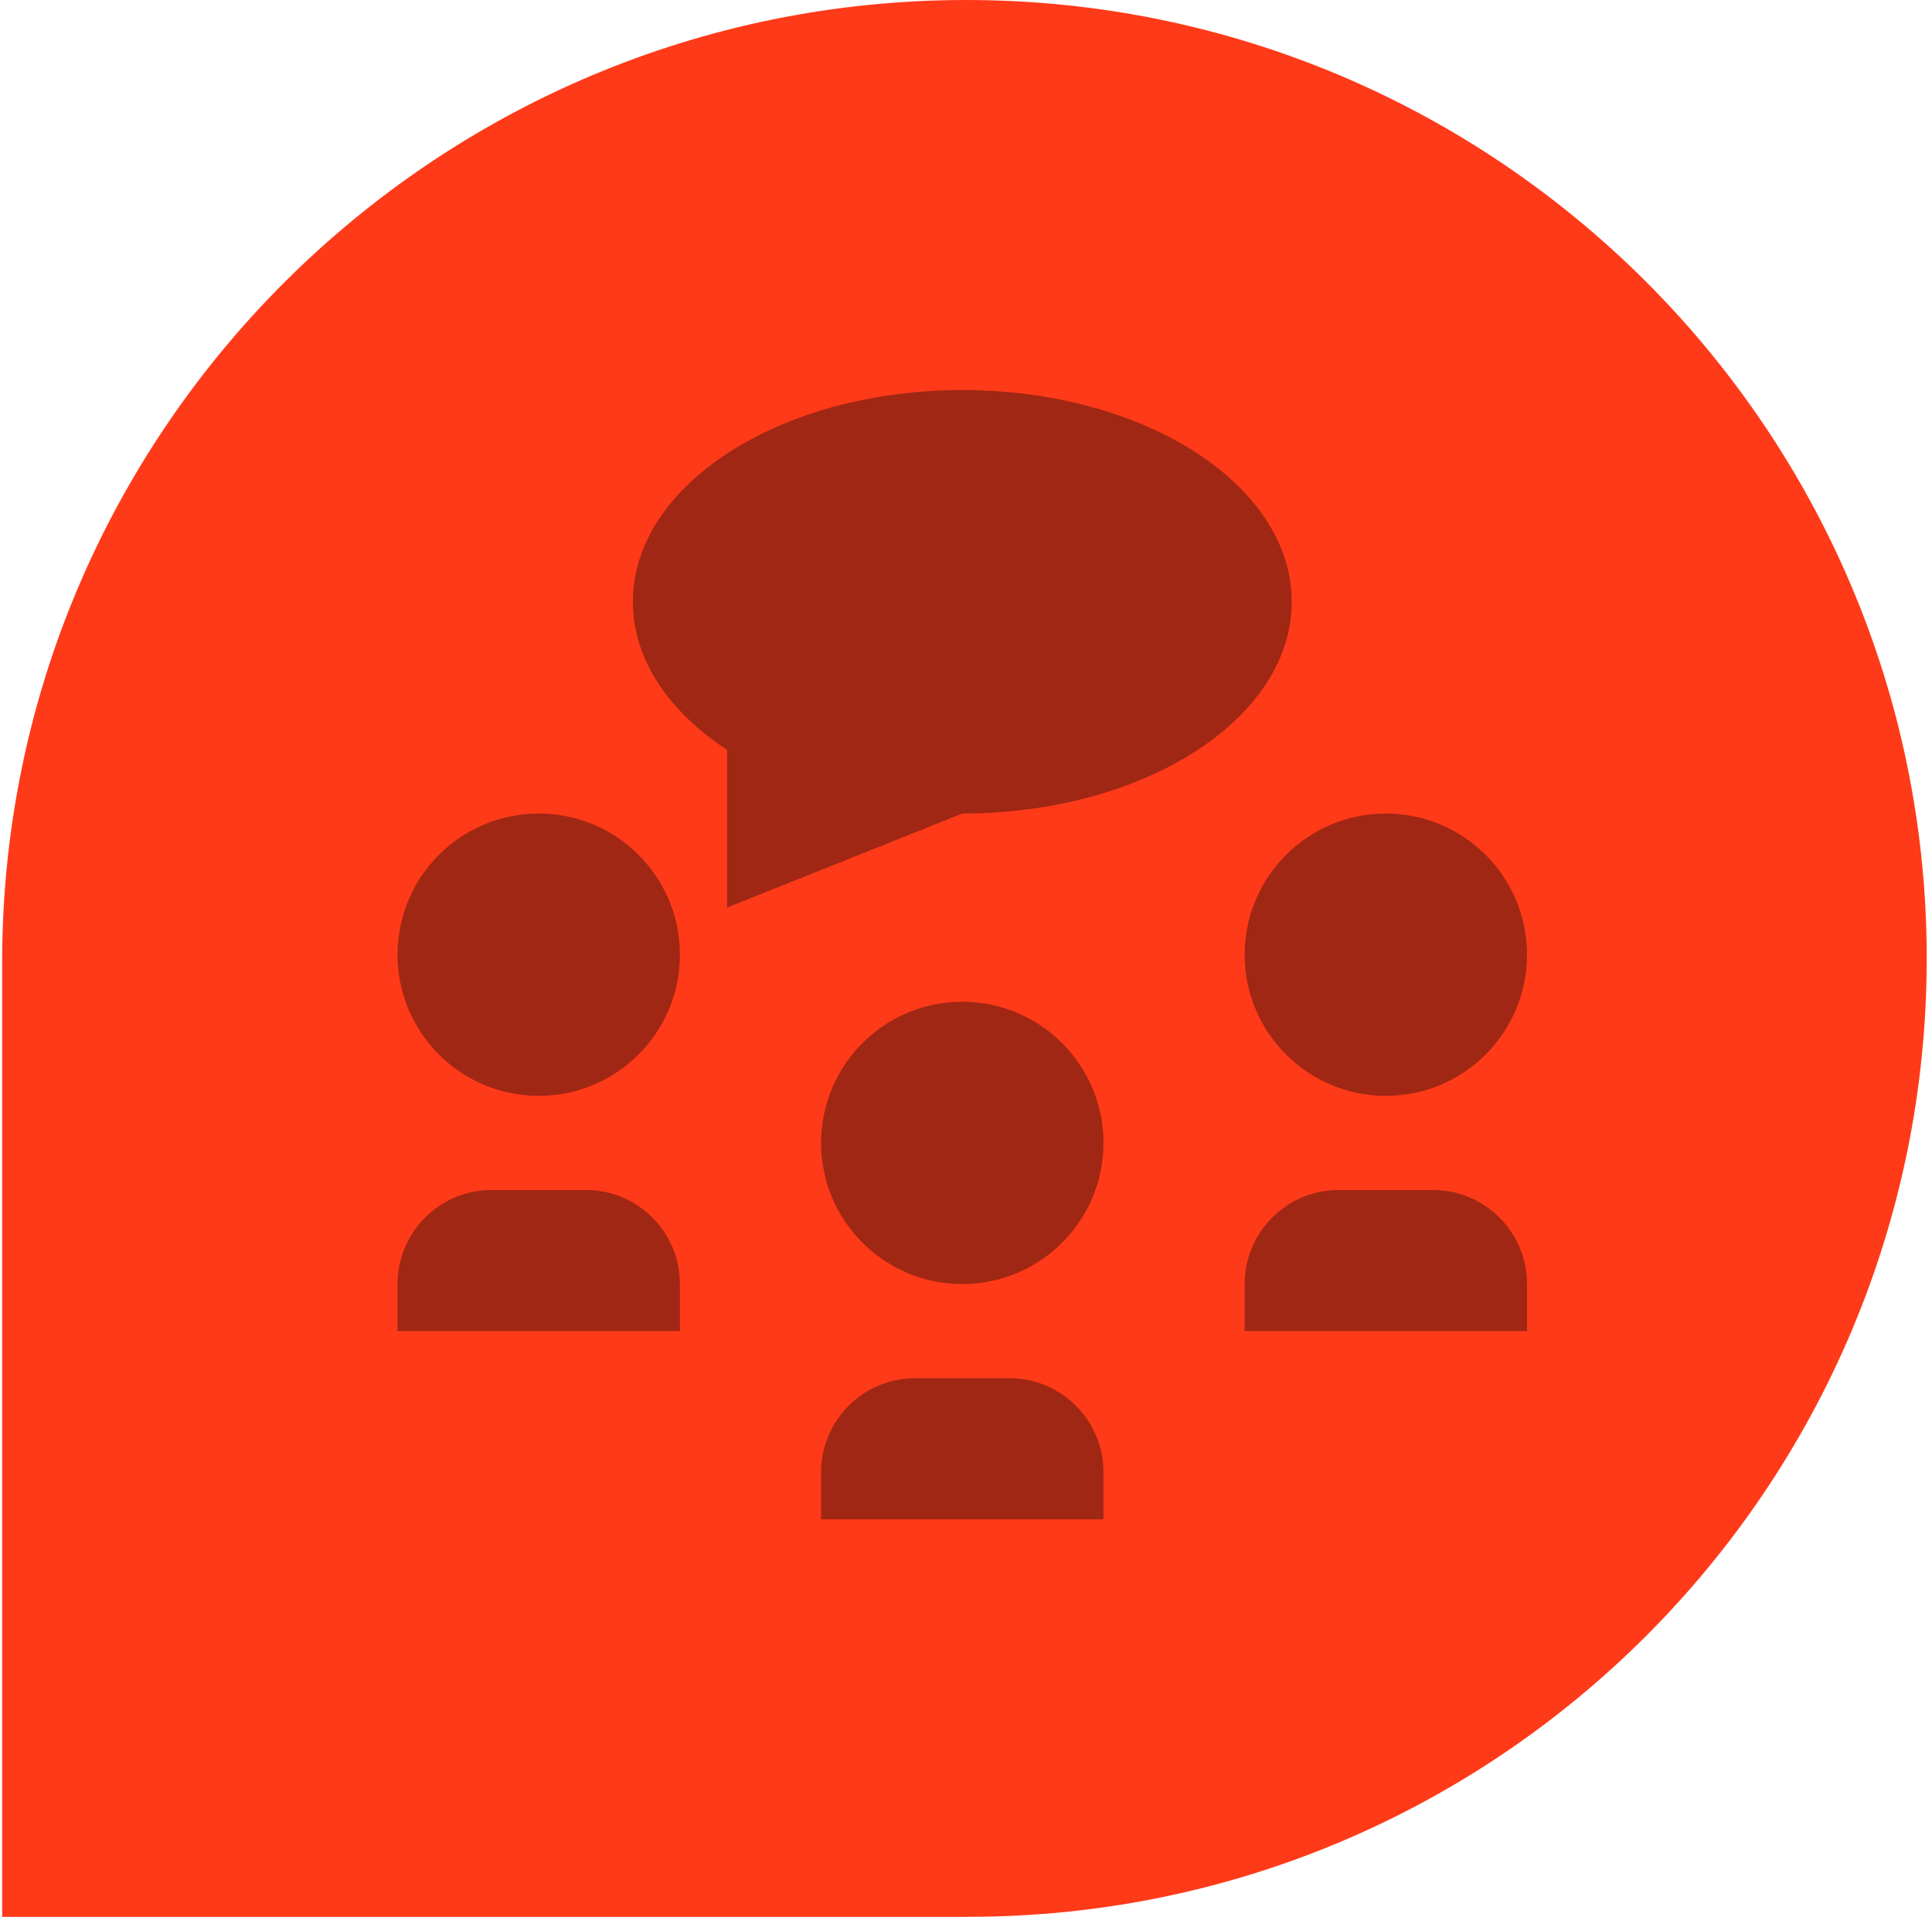
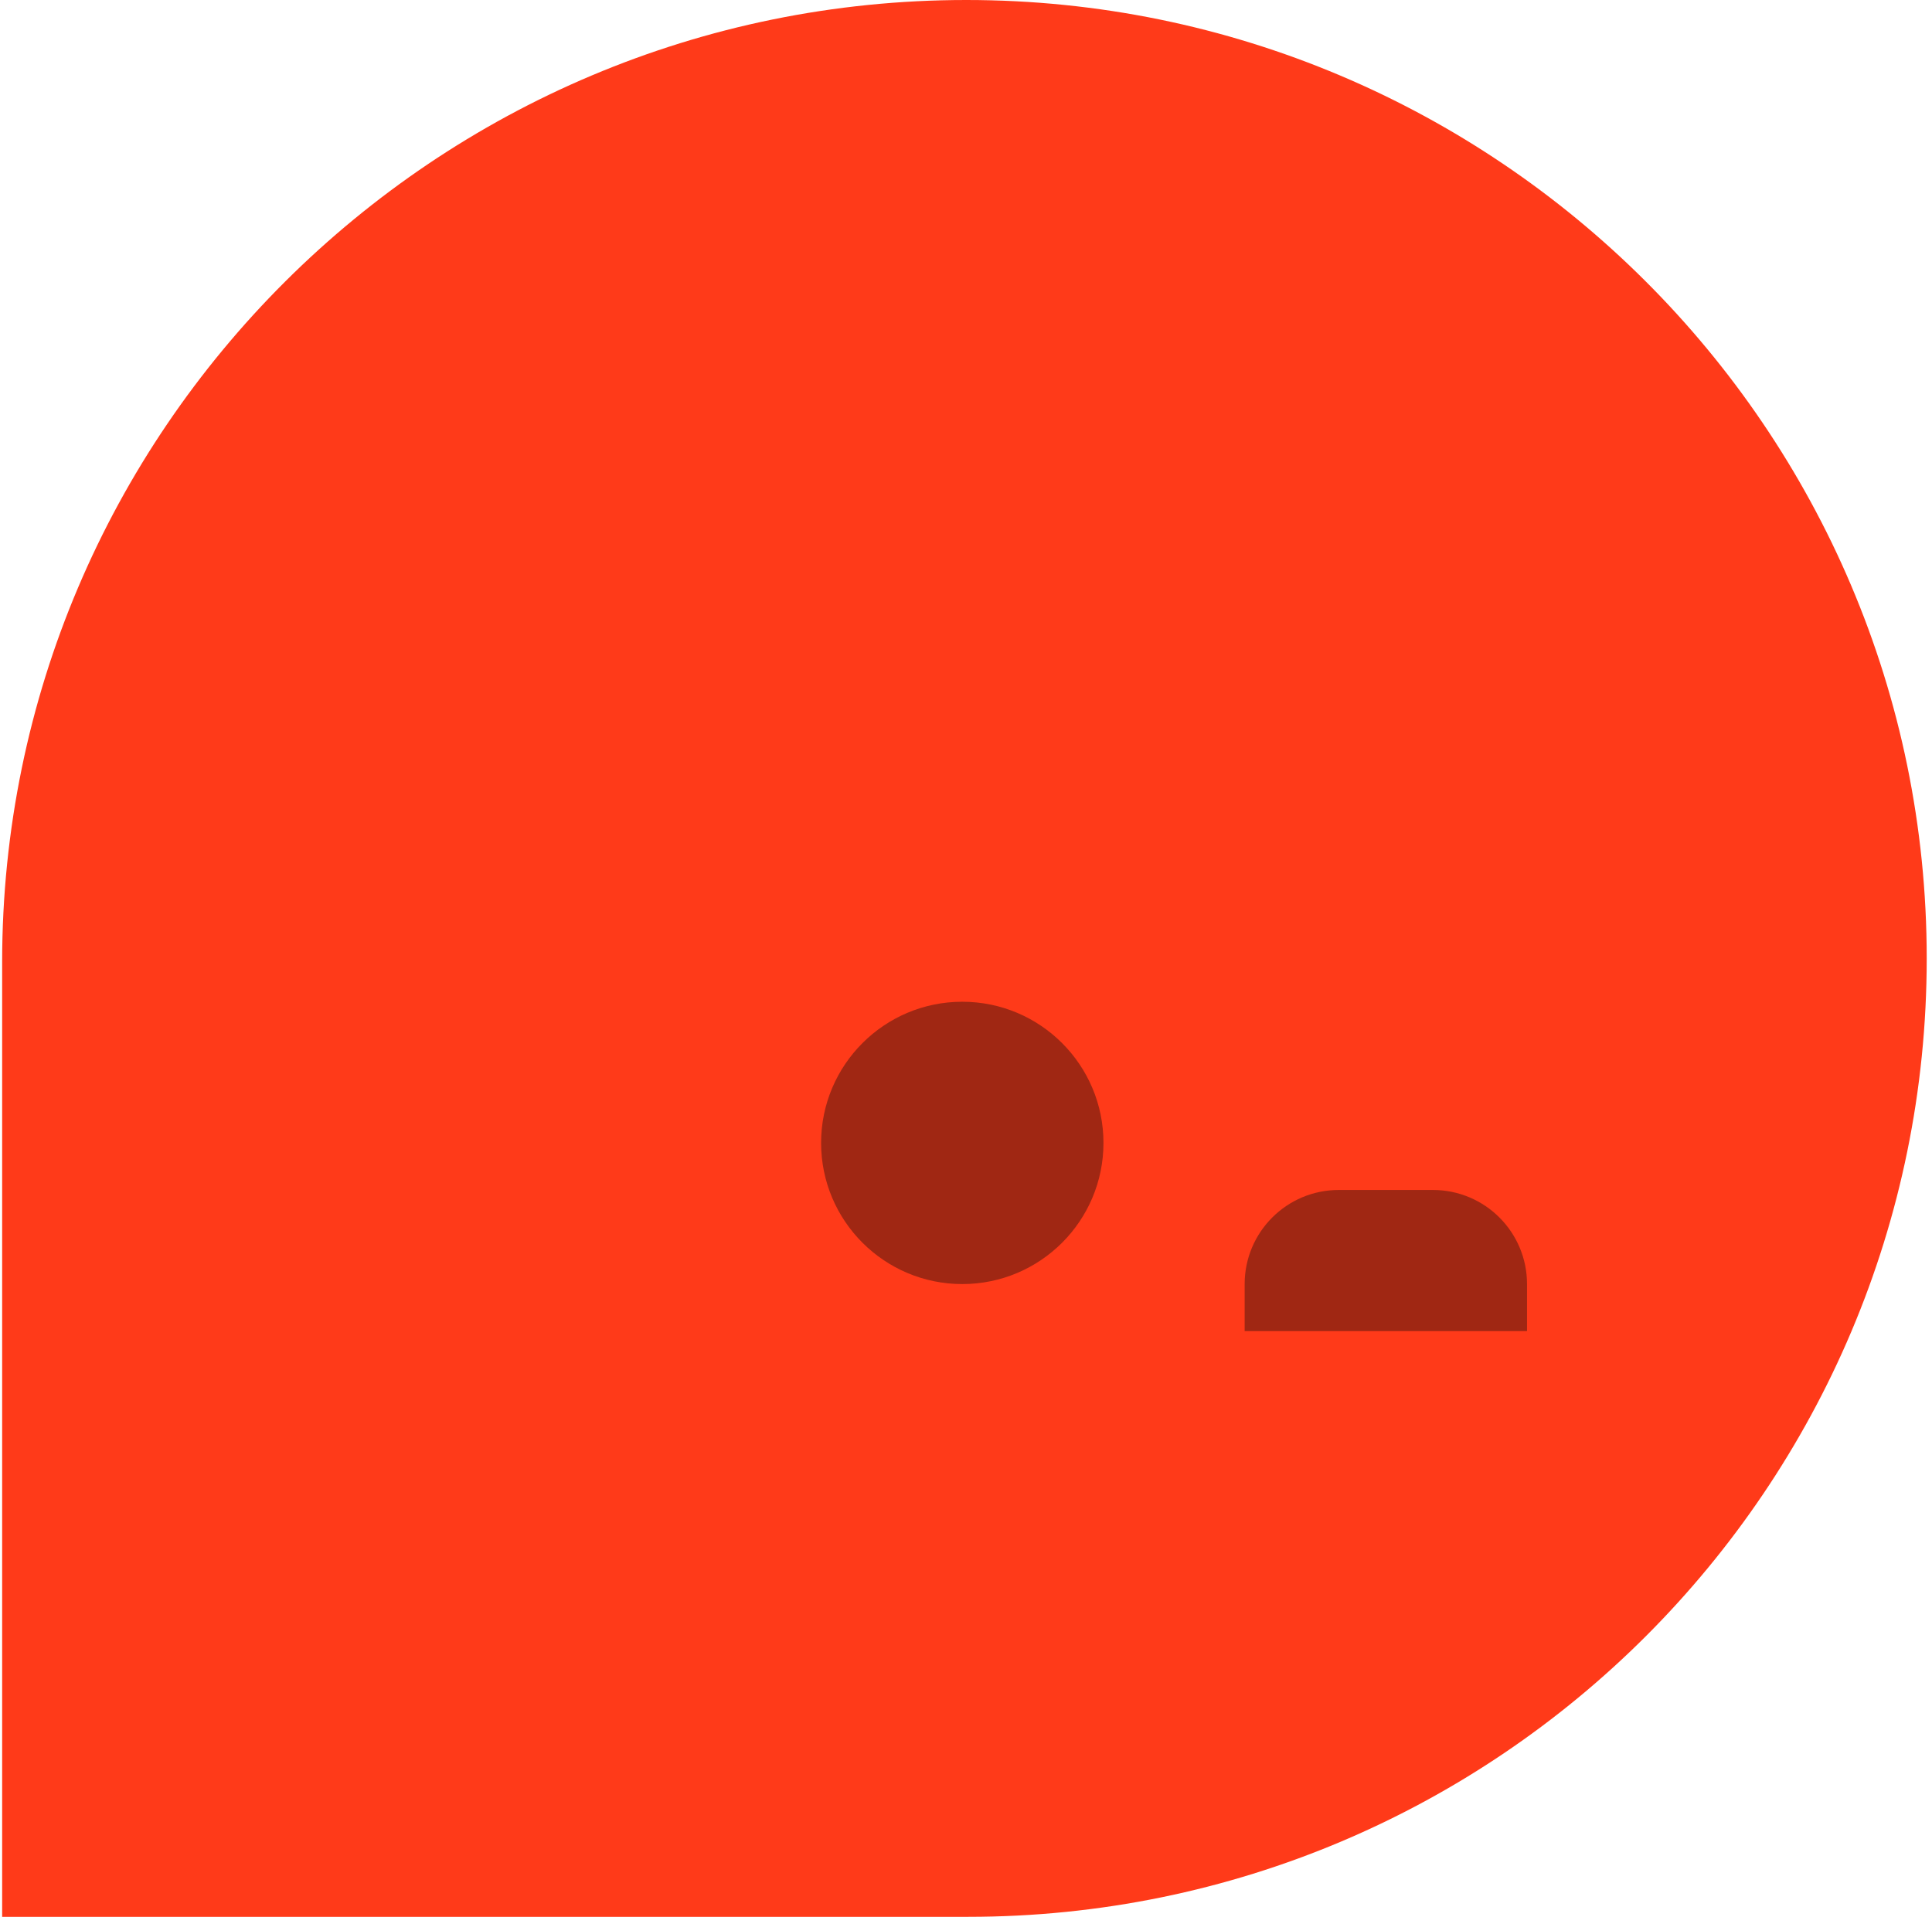
<svg xmlns="http://www.w3.org/2000/svg" width="260" height="258" viewBox="0 0 260 258" fill="none">
  <g clip-path="url(#clip0_18_159)">
    <path d="M0.289 129.5C0.289 57.979 58.519 0 130.04 0C201.284 0 259.289 57.755 259.289 129C259.289 200.245 201.534 258 130.289 258H0.289V129.5Z" fill="#FF3A19" />
    <path d="M129.5 134.833C119.01 134.833 110.5 143.343 110.5 153.833C110.5 164.323 119.01 172.833 129.5 172.833C139.99 172.833 148.5 164.323 148.5 153.833C148.5 143.345 139.99 134.833 129.5 134.833Z" fill="#A02713" />
-     <path d="M110.5 204.5V198.167C110.5 191.171 116.171 185.5 123.167 185.5H135.835C142.828 185.5 148.5 191.171 148.5 198.167V204.5H110.5Z" fill="#A02713" />
-     <path d="M72.5 109.5C62.01 109.5 53.5 118.01 53.5 128.5C53.5 138.99 62.01 147.5 72.5 147.5C82.99 147.5 91.5 138.99 91.5 128.5C91.5 118.01 82.99 109.5 72.5 109.5Z" fill="#A02713" />
-     <path d="M53.5 179.167V172.833C53.5 165.837 59.172 160.167 66.167 160.167H78.835C85.83 160.167 91.502 165.837 91.502 172.833V179.167H53.5Z" fill="#A02713" />
-     <path d="M186.5 109.5C176.01 109.5 167.5 118.01 167.5 128.5C167.5 138.99 176.01 147.5 186.5 147.5C196.99 147.5 205.5 138.99 205.5 128.5C205.5 118.01 196.99 109.5 186.5 109.5Z" fill="#A02713" />
    <path d="M167.5 179.167V172.833C167.5 165.837 173.171 160.167 180.167 160.167H192.833C199.828 160.167 205.5 165.837 205.5 172.833V179.167H167.5Z" fill="#A02713" />
-     <path d="M129.501 52.5C105.017 52.5 85.168 65.258 85.168 81C85.168 88.756 90.007 95.788 97.835 100.927V122.165L129.501 109.5C153.994 109.5 173.833 96.742 173.833 81C173.833 65.258 153.994 52.5 129.501 52.5Z" fill="#A02713" />
  </g>
  <defs>
    <clipPath id="clip0_18_159">
      <rect width="260" height="258" fill="white" />
    </clipPath>
  </defs>
</svg>